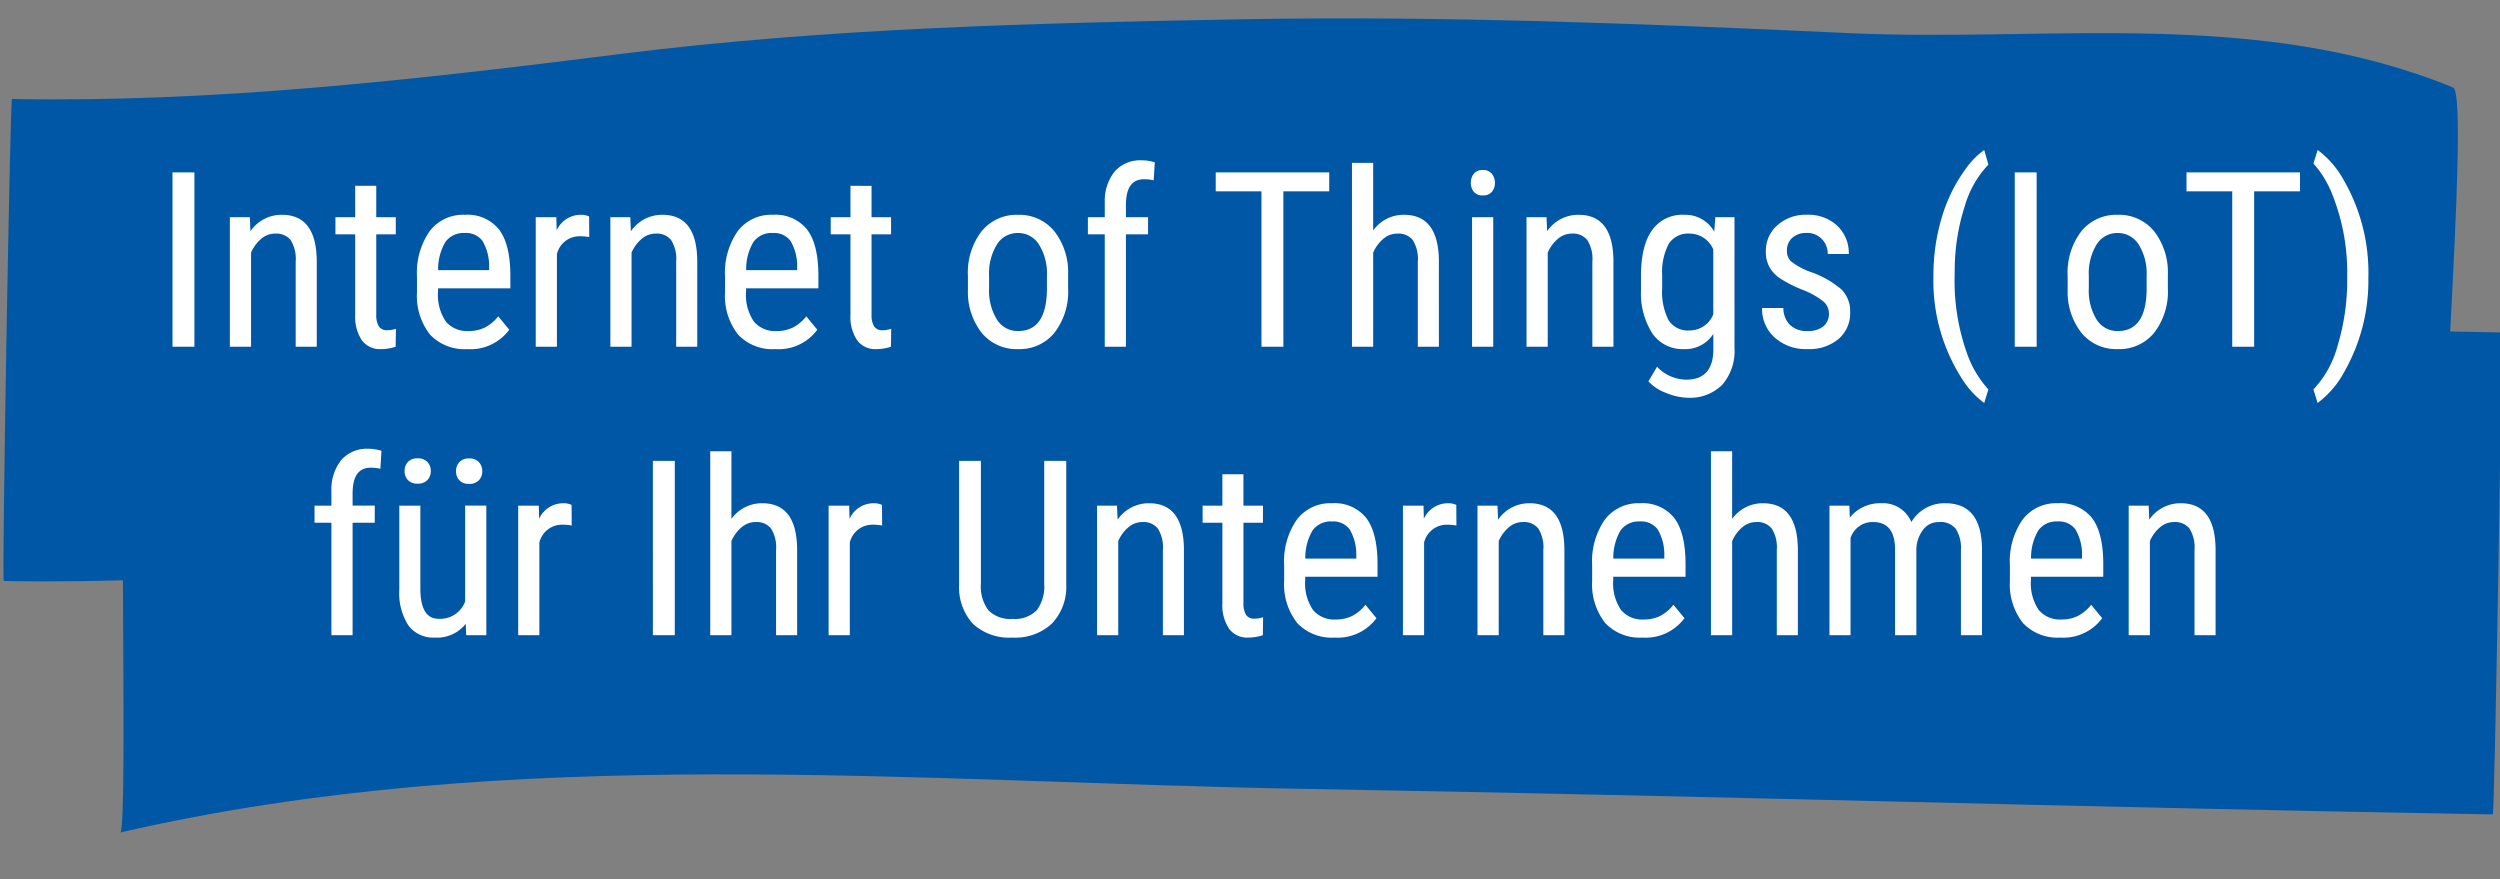
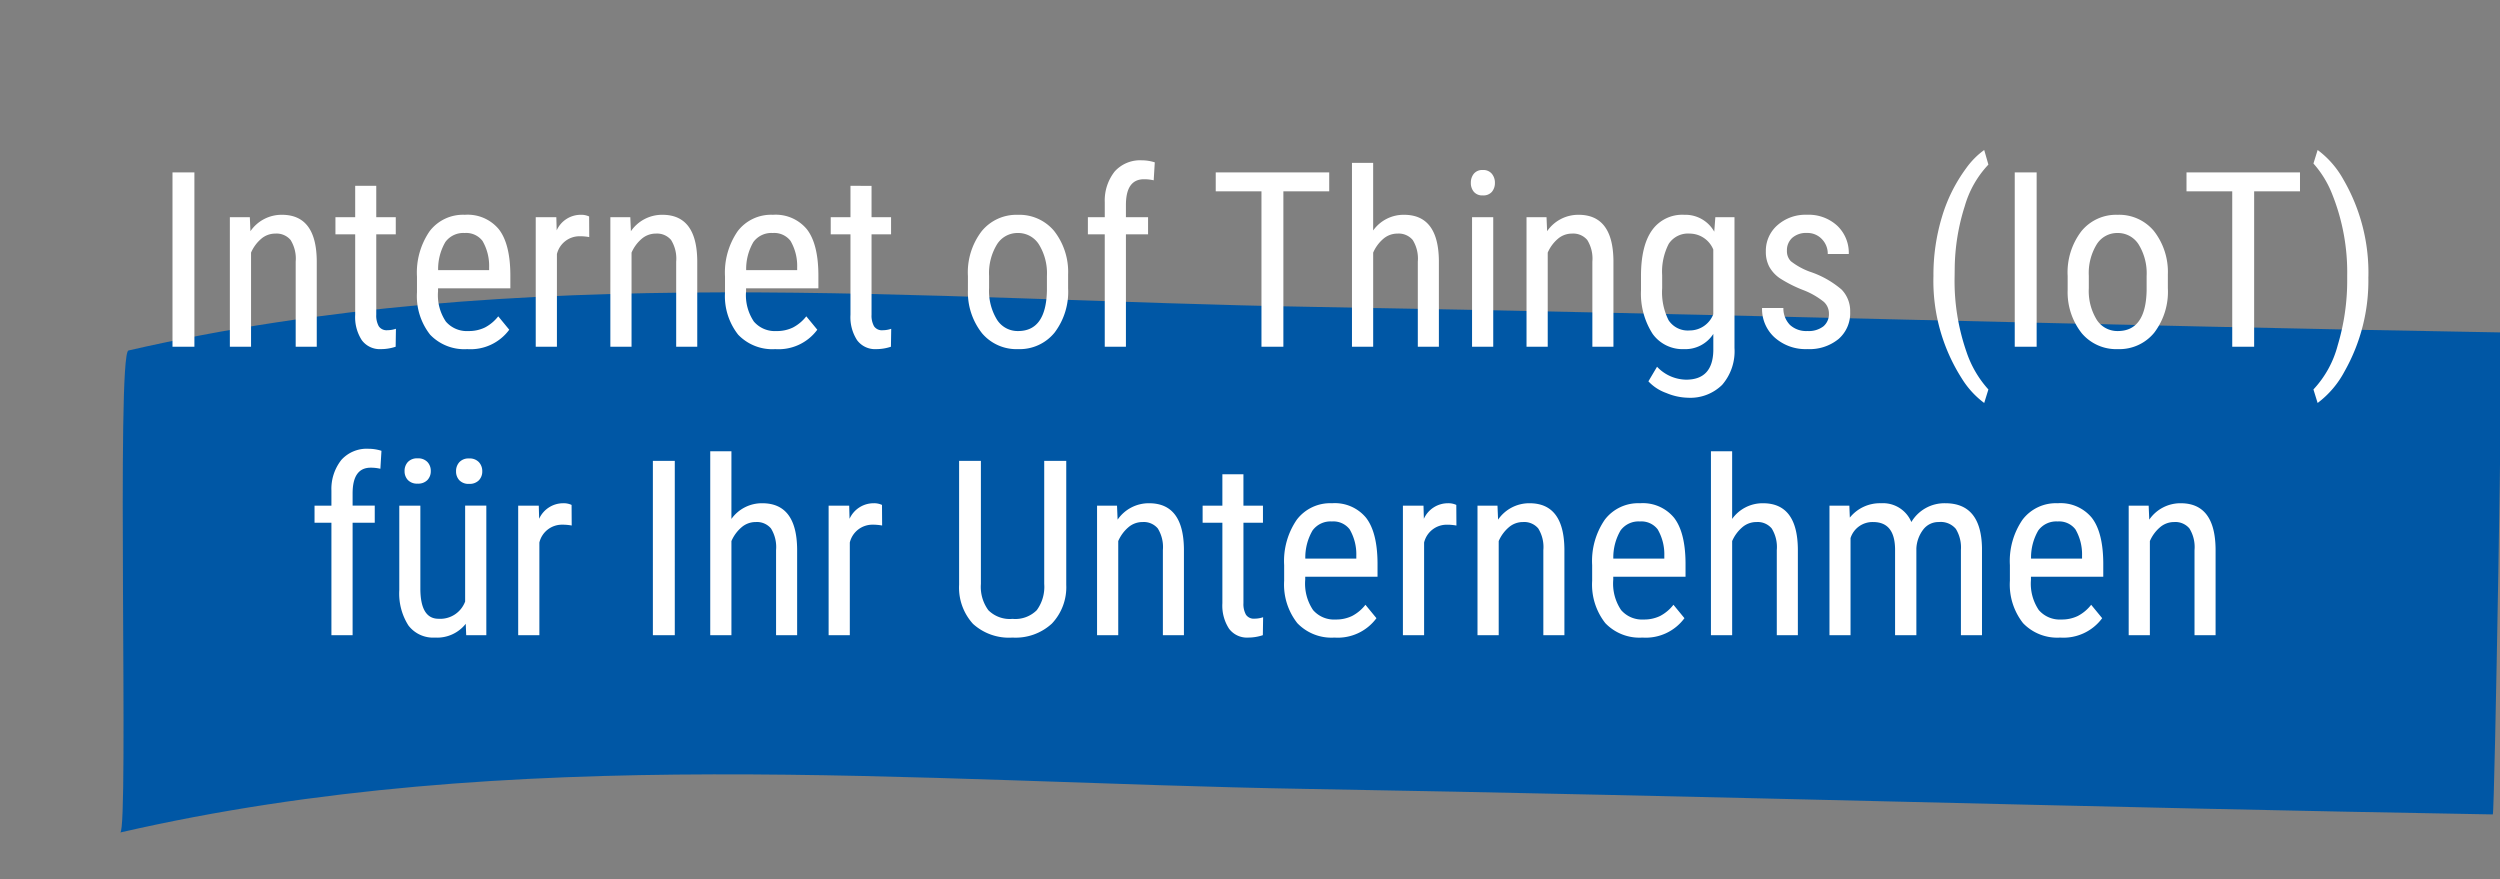
<svg xmlns="http://www.w3.org/2000/svg" width="346.678" height="121.892" viewBox="0 0 346.678 121.892">
  <rect x="0" y="0" width="346.678" height="121.892" fill="#808080" stroke="none" />
  <g id="Gruppe_589" data-name="Gruppe 589" transform="translate(-1480.042 -214.919)">
    <g id="Gruppe_464" data-name="Gruppe 464">
      <g id="Gruppe_460" data-name="Gruppe 460" transform="matrix(1, 0.017, -0.017, 1, -136.087, 95.356)">
-         <path id="Pfad_828" data-name="Pfad 828" d="M1619.586,172.6c28.308.027,55.955-3.626,84.158-7.666,28.592-4.1,57.251-5.267,85.912-6.28,28.173-.993,56.271-.294,84.441.481,27.763.765,56.471-4.528,83.872,6.109-2.069-.805,2.577-65.84,0-66.839-27.41-10.644-56.1-5.3-83.872-6.109-28.17-.819-56.269-1.474-84.441-.481-28.661,1.013-57.318,2.192-85.912,6.28-28.207,4.03-55.849,7.693-84.158,7.666-.254,0-.276,66.839,0,66.839Z" transform="translate(0 0)" fill="#0057a5" />
        <path id="Pfad_829" data-name="Pfad 829" d="M1629.421,179.547c54.227-13.431,109.794-8.833,164.394-8.833,54.829,0,109.648.739,164.47.739.254,0,.264-66.839,0-66.839-54.822,0-109.641-.739-164.47-.739-54.6,0-110.167-4.6-164.394,8.833-1.7.421,1.193,66.545,0,66.839Z" transform="translate(6.909 27.639)" fill="#0057a5" />
      </g>
      <path id="Pfad_1046" data-name="Pfad 1046" d="M-149,0h-3.038V-24.172H-149Zm7.687-17.963.083,1.942a5.242,5.242,0,0,1,4.366-2.274q4.765,0,4.831,6.358V0h-2.922V-11.8a4.895,4.895,0,0,0-.706-3,2.54,2.54,0,0,0-2.117-.888,2.982,2.982,0,0,0-1.967.73,5.262,5.262,0,0,0-1.4,1.909V0h-2.938V-17.963Zm17.531-4.35v4.35h2.706v2.374h-2.706v11.14a3.026,3.026,0,0,0,.349,1.61,1.306,1.306,0,0,0,1.2.548,3.712,3.712,0,0,0,1.179-.2L-121.092,0a6.416,6.416,0,0,1-2.042.332A3.089,3.089,0,0,1-125.79-.913a5.868,5.868,0,0,1-.913-3.52V-15.589h-2.739v-2.374h2.739v-4.35ZM-111.164.332a6.552,6.552,0,0,1-5.146-2,8.646,8.646,0,0,1-1.826-5.869V-9.712a10.124,10.124,0,0,1,1.751-6.3,5.812,5.812,0,0,1,4.889-2.283,5.6,5.6,0,0,1,4.715,2.009q1.561,2.009,1.594,6.259V-8.1h-10.027v.415a6.553,6.553,0,0,0,1.087,4.2A3.834,3.834,0,0,0-111-2.175a5.076,5.076,0,0,0,2.283-.49,5.671,5.671,0,0,0,1.851-1.552l1.527,1.859A6.666,6.666,0,0,1-111.164.332Zm-.332-16.1a3.081,3.081,0,0,0-2.706,1.253,7.44,7.44,0,0,0-1,3.893h7.072v-.4a6.864,6.864,0,0,0-.921-3.652A2.84,2.84,0,0,0-111.5-15.771Zm17.249.564a7.149,7.149,0,0,0-1.328-.116,3.224,3.224,0,0,0-3.154,2.474V0h-2.938V-17.963h2.855l.05,1.826a3.656,3.656,0,0,1,3.337-2.158,2.587,2.587,0,0,1,1.162.232Zm5.694-2.756.083,1.942A5.242,5.242,0,0,1-84.1-18.295q4.765,0,4.831,6.358V0h-2.922V-11.8a4.895,4.895,0,0,0-.706-3,2.54,2.54,0,0,0-2.117-.888,2.982,2.982,0,0,0-1.967.73,5.262,5.262,0,0,0-1.4,1.909V0h-2.938V-17.963ZM-68.448.332a6.552,6.552,0,0,1-5.146-2,8.646,8.646,0,0,1-1.826-5.869V-9.712a10.124,10.124,0,0,1,1.751-6.3,5.812,5.812,0,0,1,4.889-2.283,5.6,5.6,0,0,1,4.715,2.009q1.561,2.009,1.594,6.259V-8.1H-72.5v.415a6.553,6.553,0,0,0,1.087,4.2,3.834,3.834,0,0,0,3.129,1.312A5.076,5.076,0,0,0-66-2.665a5.671,5.671,0,0,0,1.851-1.552l1.527,1.859A6.666,6.666,0,0,1-68.448.332Zm-.332-16.1a3.081,3.081,0,0,0-2.706,1.253,7.44,7.44,0,0,0-1,3.893h7.072v-.4a6.864,6.864,0,0,0-.921-3.652A2.84,2.84,0,0,0-68.78-15.771Zm13.68-6.541v4.35h2.706v2.374H-55.1v11.14a3.026,3.026,0,0,0,.349,1.61,1.306,1.306,0,0,0,1.2.548,3.712,3.712,0,0,0,1.179-.2L-52.411,0a6.416,6.416,0,0,1-2.042.332A3.089,3.089,0,0,1-57.109-.913a5.868,5.868,0,0,1-.913-3.52V-15.589h-2.739v-2.374h2.739v-4.35Zm13.364,12.5a9.392,9.392,0,0,1,1.9-6.2,6.212,6.212,0,0,1,5.022-2.283,6.281,6.281,0,0,1,5.022,2.225,9.217,9.217,0,0,1,1.951,6.06v1.893a9.359,9.359,0,0,1-1.893,6.176A6.233,6.233,0,0,1-34.78.332a6.252,6.252,0,0,1-5.005-2.208,9.164,9.164,0,0,1-1.951-5.977ZM-38.8-8.118A7.611,7.611,0,0,0-37.71-3.76a3.383,3.383,0,0,0,2.93,1.585q3.885,0,4-5.611V-9.812a7.616,7.616,0,0,0-1.1-4.358,3.394,3.394,0,0,0-2.938-1.6,3.346,3.346,0,0,0-2.9,1.6A7.627,7.627,0,0,0-38.8-9.828ZM-22.761,0V-15.589H-25.1v-2.374h2.341v-2.075a6.489,6.489,0,0,1,1.386-4.275A4.739,4.739,0,0,1-17.6-25.849a5.891,5.891,0,0,1,1.776.282l-.149,2.49a5.822,5.822,0,0,0-1.345-.149q-2.507,0-2.507,3.569v1.693h3.071v2.374h-3.071V0ZM8.367-21.549H2.009V0H-1.029V-21.549H-7.371v-2.623H8.367ZM14.46-16.12a5.183,5.183,0,0,1,4.283-2.175q4.765,0,4.831,6.358V0H20.652V-11.8a4.895,4.895,0,0,0-.706-3,2.54,2.54,0,0,0-2.117-.888,2.982,2.982,0,0,0-1.967.73,5.262,5.262,0,0,0-1.4,1.909V0H11.521V-25.5H14.46ZM31.111,0H28.173V-17.963h2.938Zm.232-22.728a1.879,1.879,0,0,1-.415,1.245,1.549,1.549,0,0,1-1.262.5,1.528,1.528,0,0,1-1.245-.5,1.879,1.879,0,0,1-.415-1.245,1.946,1.946,0,0,1,.415-1.262,1.5,1.5,0,0,1,1.245-.515,1.517,1.517,0,0,1,1.253.523A1.93,1.93,0,0,1,31.344-22.728ZM38.5-17.963l.083,1.942a5.242,5.242,0,0,1,4.366-2.274q4.765,0,4.831,6.358V0H44.857V-11.8a4.895,4.895,0,0,0-.706-3,2.54,2.54,0,0,0-2.117-.888,2.982,2.982,0,0,0-1.967.73,5.262,5.262,0,0,0-1.4,1.909V0H35.727V-17.963ZM51.6-9.795q0-4.2,1.527-6.35a5.132,5.132,0,0,1,4.466-2.15,4.592,4.592,0,0,1,4.167,2.341l.149-2.009h2.656V.166a7.114,7.114,0,0,1-1.71,5.122,6.286,6.286,0,0,1-4.765,1.785,8.181,8.181,0,0,1-2.98-.656A6.258,6.258,0,0,1,52.627,4.8l1.2-2.025a5.648,5.648,0,0,0,4.034,1.793q3.669,0,3.769-4V-1.776A4.607,4.607,0,0,1,57.574.332a5.111,5.111,0,0,1-4.35-2.1A10.294,10.294,0,0,1,51.6-7.8Zm2.938,1.677a8.6,8.6,0,0,0,.888,4.441,3.172,3.172,0,0,0,2.914,1.419A3.509,3.509,0,0,0,61.625-4.5V-13.48a3.553,3.553,0,0,0-3.254-2.208,3.193,3.193,0,0,0-2.922,1.419,8.424,8.424,0,0,0-.913,4.358ZM77.662-4.6a2.17,2.17,0,0,0-.714-1.627,10.559,10.559,0,0,0-2.756-1.594A18.022,18.022,0,0,1,70.847-9.5a4.77,4.77,0,0,1-1.453-1.585,4.381,4.381,0,0,1-.481-2.117,4.712,4.712,0,0,1,1.6-3.644,5.859,5.859,0,0,1,4.092-1.453,5.84,5.84,0,0,1,4.217,1.527,5.188,5.188,0,0,1,1.594,3.918H77.5a2.89,2.89,0,0,0-.813-2.067,2.739,2.739,0,0,0-2.075-.855,2.909,2.909,0,0,0-2.034.672,2.316,2.316,0,0,0-.739,1.8,1.969,1.969,0,0,0,.54,1.444,9.61,9.61,0,0,0,2.6,1.444,13.062,13.062,0,0,1,4.449,2.5,4.275,4.275,0,0,1,1.179,3.1,4.717,4.717,0,0,1-1.61,3.744,6.34,6.34,0,0,1-4.316,1.4,6.438,6.438,0,0,1-4.549-1.61,5.318,5.318,0,0,1-1.743-4.084h2.955a3.291,3.291,0,0,0,.913,2.341,3.315,3.315,0,0,0,2.424.847A3.326,3.326,0,0,0,76.9-2.831,2.211,2.211,0,0,0,77.662-4.6ZM92.155-9.812A27.714,27.714,0,0,1,93.334-18a21.848,21.848,0,0,1,3.337-6.724,11.042,11.042,0,0,1,2.523-2.557l.581,2.025A13.948,13.948,0,0,0,96.5-19.5a29.271,29.271,0,0,0-1.395,8.542l-.017,1.345A29.907,29.907,0,0,0,96.737.714a14.7,14.7,0,0,0,3.038,5.213L99.194,7.8a12.223,12.223,0,0,1-3.1-3.387A25.133,25.133,0,0,1,92.155-9.812ZM106.466,0h-3.038V-24.172h3.038Zm4.3-9.812a9.392,9.392,0,0,1,1.9-6.2,6.212,6.212,0,0,1,5.022-2.283,6.281,6.281,0,0,1,5.022,2.225,9.217,9.217,0,0,1,1.951,6.06v1.893a9.359,9.359,0,0,1-1.893,6.176A6.233,6.233,0,0,1,117.722.332a6.252,6.252,0,0,1-5.005-2.208,9.164,9.164,0,0,1-1.951-5.977ZM113.7-8.118a7.611,7.611,0,0,0,1.087,4.358,3.383,3.383,0,0,0,2.93,1.585q3.885,0,4-5.611V-9.812a7.616,7.616,0,0,0-1.1-4.358,3.394,3.394,0,0,0-2.938-1.6,3.346,3.346,0,0,0-2.9,1.6A7.627,7.627,0,0,0,113.7-9.828Zm29.285-13.431h-6.358V0h-3.038V-21.549h-6.342v-2.623h15.738Zm9.479,11.9a25.523,25.523,0,0,1-3.32,13.1A13.159,13.159,0,0,1,145.43,7.8l-.581-1.876a14.207,14.207,0,0,0,3.37-6.134,31.141,31.141,0,0,0,1.312-9.04v-.6a29.117,29.117,0,0,0-2.075-11.289,14.156,14.156,0,0,0-2.606-4.267l.581-1.876a12.775,12.775,0,0,1,3.536,4.034A25.714,25.714,0,0,1,152.469-9.646ZM-130,40V24.411h-2.341V22.037H-130V19.962a6.489,6.489,0,0,1,1.386-4.275,4.739,4.739,0,0,1,3.777-1.536,5.891,5.891,0,0,1,1.776.282l-.149,2.49a5.822,5.822,0,0,0-1.345-.149q-2.507,0-2.507,3.569v1.693h3.071v2.374h-3.071V40Zm18.627-1.577a5.043,5.043,0,0,1-4.267,1.909,4.292,4.292,0,0,1-3.686-1.685,8.25,8.25,0,0,1-1.262-4.906v-11.7h2.922V33.525q0,4.2,2.523,4.2a3.68,3.68,0,0,0,3.686-2.391v-13.3h2.938V40h-2.789Zm-8.483-21.184a1.8,1.8,0,0,1,.457-1.253,1.729,1.729,0,0,1,1.353-.506,1.756,1.756,0,0,1,1.361.506,1.784,1.784,0,0,1,.465,1.253,1.754,1.754,0,0,1-.465,1.245,1.772,1.772,0,0,1-1.361.5,1.745,1.745,0,0,1-1.353-.5A1.773,1.773,0,0,1-119.855,17.239Zm7.139.033a1.833,1.833,0,0,1,.457-1.262,1.714,1.714,0,0,1,1.353-.515,1.741,1.741,0,0,1,1.361.515,1.814,1.814,0,0,1,.465,1.262,1.754,1.754,0,0,1-.465,1.245,1.772,1.772,0,0,1-1.361.5,1.745,1.745,0,0,1-1.353-.5A1.773,1.773,0,0,1-112.716,17.272Zm16.037,7.521a7.149,7.149,0,0,0-1.328-.116,3.224,3.224,0,0,0-3.154,2.474V40H-104.1V22.037h2.855l.05,1.826a3.656,3.656,0,0,1,3.337-2.158,2.587,2.587,0,0,1,1.162.232ZM-82.385,40h-3.038V15.828h3.038Zm7.853-16.12a5.183,5.183,0,0,1,4.283-2.175q4.765,0,4.831,6.358V40H-68.34V28.2a4.895,4.895,0,0,0-.706-3,2.54,2.54,0,0,0-2.117-.888,2.982,2.982,0,0,0-1.967.73,5.262,5.262,0,0,0-1.4,1.909V40h-2.938V14.5h2.938Zm20.9.913a7.149,7.149,0,0,0-1.328-.116,3.224,3.224,0,0,0-3.154,2.474V40h-2.938V22.037H-58.2l.05,1.826a3.656,3.656,0,0,1,3.337-2.158,2.587,2.587,0,0,1,1.162.232ZM-28.1,15.828V33.011A7.34,7.34,0,0,1-30.09,38.39a7.42,7.42,0,0,1-5.462,1.942,7.4,7.4,0,0,1-5.479-1.9,7.458,7.458,0,0,1-1.926-5.42V15.828h3.021V32.895A5.465,5.465,0,0,0-38.9,36.539a4.2,4.2,0,0,0,3.345,1.2,4.218,4.218,0,0,0,3.362-1.2,5.465,5.465,0,0,0,1.038-3.644V15.828Zm7.039,6.209.083,1.942a5.242,5.242,0,0,1,4.366-2.274q4.765,0,4.831,6.358V40H-14.7V28.2a4.895,4.895,0,0,0-.706-3,2.54,2.54,0,0,0-2.117-.888,2.982,2.982,0,0,0-1.967.73,5.262,5.262,0,0,0-1.4,1.909V40h-2.938V22.037Zm17.531-4.35v4.35H-.822v2.374H-3.528v11.14a3.026,3.026,0,0,0,.349,1.61,1.306,1.306,0,0,0,1.2.548,3.712,3.712,0,0,0,1.179-.2L-.838,40a6.416,6.416,0,0,1-2.042.332,3.089,3.089,0,0,1-2.656-1.245,5.868,5.868,0,0,1-.913-3.52V24.411H-9.189V22.037H-6.45v-4.35ZM9.089,40.332a6.552,6.552,0,0,1-5.146-2,8.646,8.646,0,0,1-1.826-5.869V30.288a10.124,10.124,0,0,1,1.751-6.3,5.812,5.812,0,0,1,4.889-2.283,5.6,5.6,0,0,1,4.715,2.009q1.561,2.009,1.594,6.259V31.9H5.039v.415a6.553,6.553,0,0,0,1.087,4.2,3.834,3.834,0,0,0,3.129,1.312,5.076,5.076,0,0,0,2.283-.49,5.671,5.671,0,0,0,1.851-1.552l1.527,1.859A6.666,6.666,0,0,1,9.089,40.332Zm-.332-16.1a3.081,3.081,0,0,0-2.706,1.253,7.44,7.44,0,0,0-1,3.893h7.072v-.4a6.864,6.864,0,0,0-.921-3.652A2.84,2.84,0,0,0,8.757,24.229Zm17.249.564a7.149,7.149,0,0,0-1.328-.116,3.224,3.224,0,0,0-3.154,2.474V40H18.585V22.037h2.855l.05,1.826a3.656,3.656,0,0,1,3.337-2.158,2.587,2.587,0,0,1,1.162.232ZM31.7,22.037l.083,1.942a5.242,5.242,0,0,1,4.366-2.274q4.765,0,4.831,6.358V40H38.059V28.2a4.895,4.895,0,0,0-.706-3,2.54,2.54,0,0,0-2.117-.888,2.982,2.982,0,0,0-1.967.73,5.262,5.262,0,0,0-1.4,1.909V40H28.928V22.037Zm20.1,18.295a6.552,6.552,0,0,1-5.146-2,8.646,8.646,0,0,1-1.826-5.869V30.288a10.124,10.124,0,0,1,1.751-6.3,5.812,5.812,0,0,1,4.889-2.283,5.6,5.6,0,0,1,4.715,2.009q1.561,2.009,1.594,6.259V31.9H47.754v.415a6.553,6.553,0,0,0,1.087,4.2,3.834,3.834,0,0,0,3.129,1.312,5.076,5.076,0,0,0,2.283-.49A5.671,5.671,0,0,0,56.1,35.783l1.527,1.859A6.666,6.666,0,0,1,51.805,40.332Zm-.332-16.1a3.081,3.081,0,0,0-2.706,1.253,7.44,7.44,0,0,0-1,3.893h7.072v-.4a6.864,6.864,0,0,0-.921-3.652A2.84,2.84,0,0,0,51.473,24.229ZM64.24,23.88a5.183,5.183,0,0,1,4.283-2.175q4.765,0,4.831,6.358V40H70.432V28.2a4.895,4.895,0,0,0-.706-3,2.54,2.54,0,0,0-2.117-.888,2.982,2.982,0,0,0-1.967.73,5.262,5.262,0,0,0-1.4,1.909V40H61.3V14.5H64.24Zm16.253-1.843.066,1.66a5.341,5.341,0,0,1,4.333-1.992,4.251,4.251,0,0,1,4.2,2.606,5.329,5.329,0,0,1,4.715-2.606q4.964,0,5.08,6.192V40H95.965V28.18a4.948,4.948,0,0,0-.7-2.914,2.726,2.726,0,0,0-2.357-.955,2.643,2.643,0,0,0-2.158,1.029,4.692,4.692,0,0,0-.963,2.623V40H86.834V28.047q-.05-3.735-3.038-3.735a3.194,3.194,0,0,0-3.138,2.225V40H77.737V22.037Zm29.235,18.295a6.552,6.552,0,0,1-5.146-2,8.646,8.646,0,0,1-1.826-5.869V30.288a10.124,10.124,0,0,1,1.751-6.3,5.812,5.812,0,0,1,4.889-2.283,5.6,5.6,0,0,1,4.715,2.009q1.561,2.009,1.594,6.259V31.9H105.677v.415a6.553,6.553,0,0,0,1.087,4.2,3.834,3.834,0,0,0,3.129,1.312,5.076,5.076,0,0,0,2.283-.49,5.671,5.671,0,0,0,1.851-1.552l1.527,1.859A6.666,6.666,0,0,1,109.728,40.332Zm-.332-16.1a3.081,3.081,0,0,0-2.706,1.253,7.44,7.44,0,0,0-1,3.893h7.072v-.4a6.864,6.864,0,0,0-.921-3.652A2.84,2.84,0,0,0,109.4,24.229ZM122,22.037l.083,1.942a5.242,5.242,0,0,1,4.366-2.274q4.765,0,4.831,6.358V40h-2.922V28.2a4.895,4.895,0,0,0-.706-3,2.54,2.54,0,0,0-2.117-.888,2.982,2.982,0,0,0-1.967.73,5.262,5.262,0,0,0-1.4,1.909V40h-2.938V22.037Z" transform="translate(1656 263)" fill="#fff" />
    </g>
  </g>
</svg>